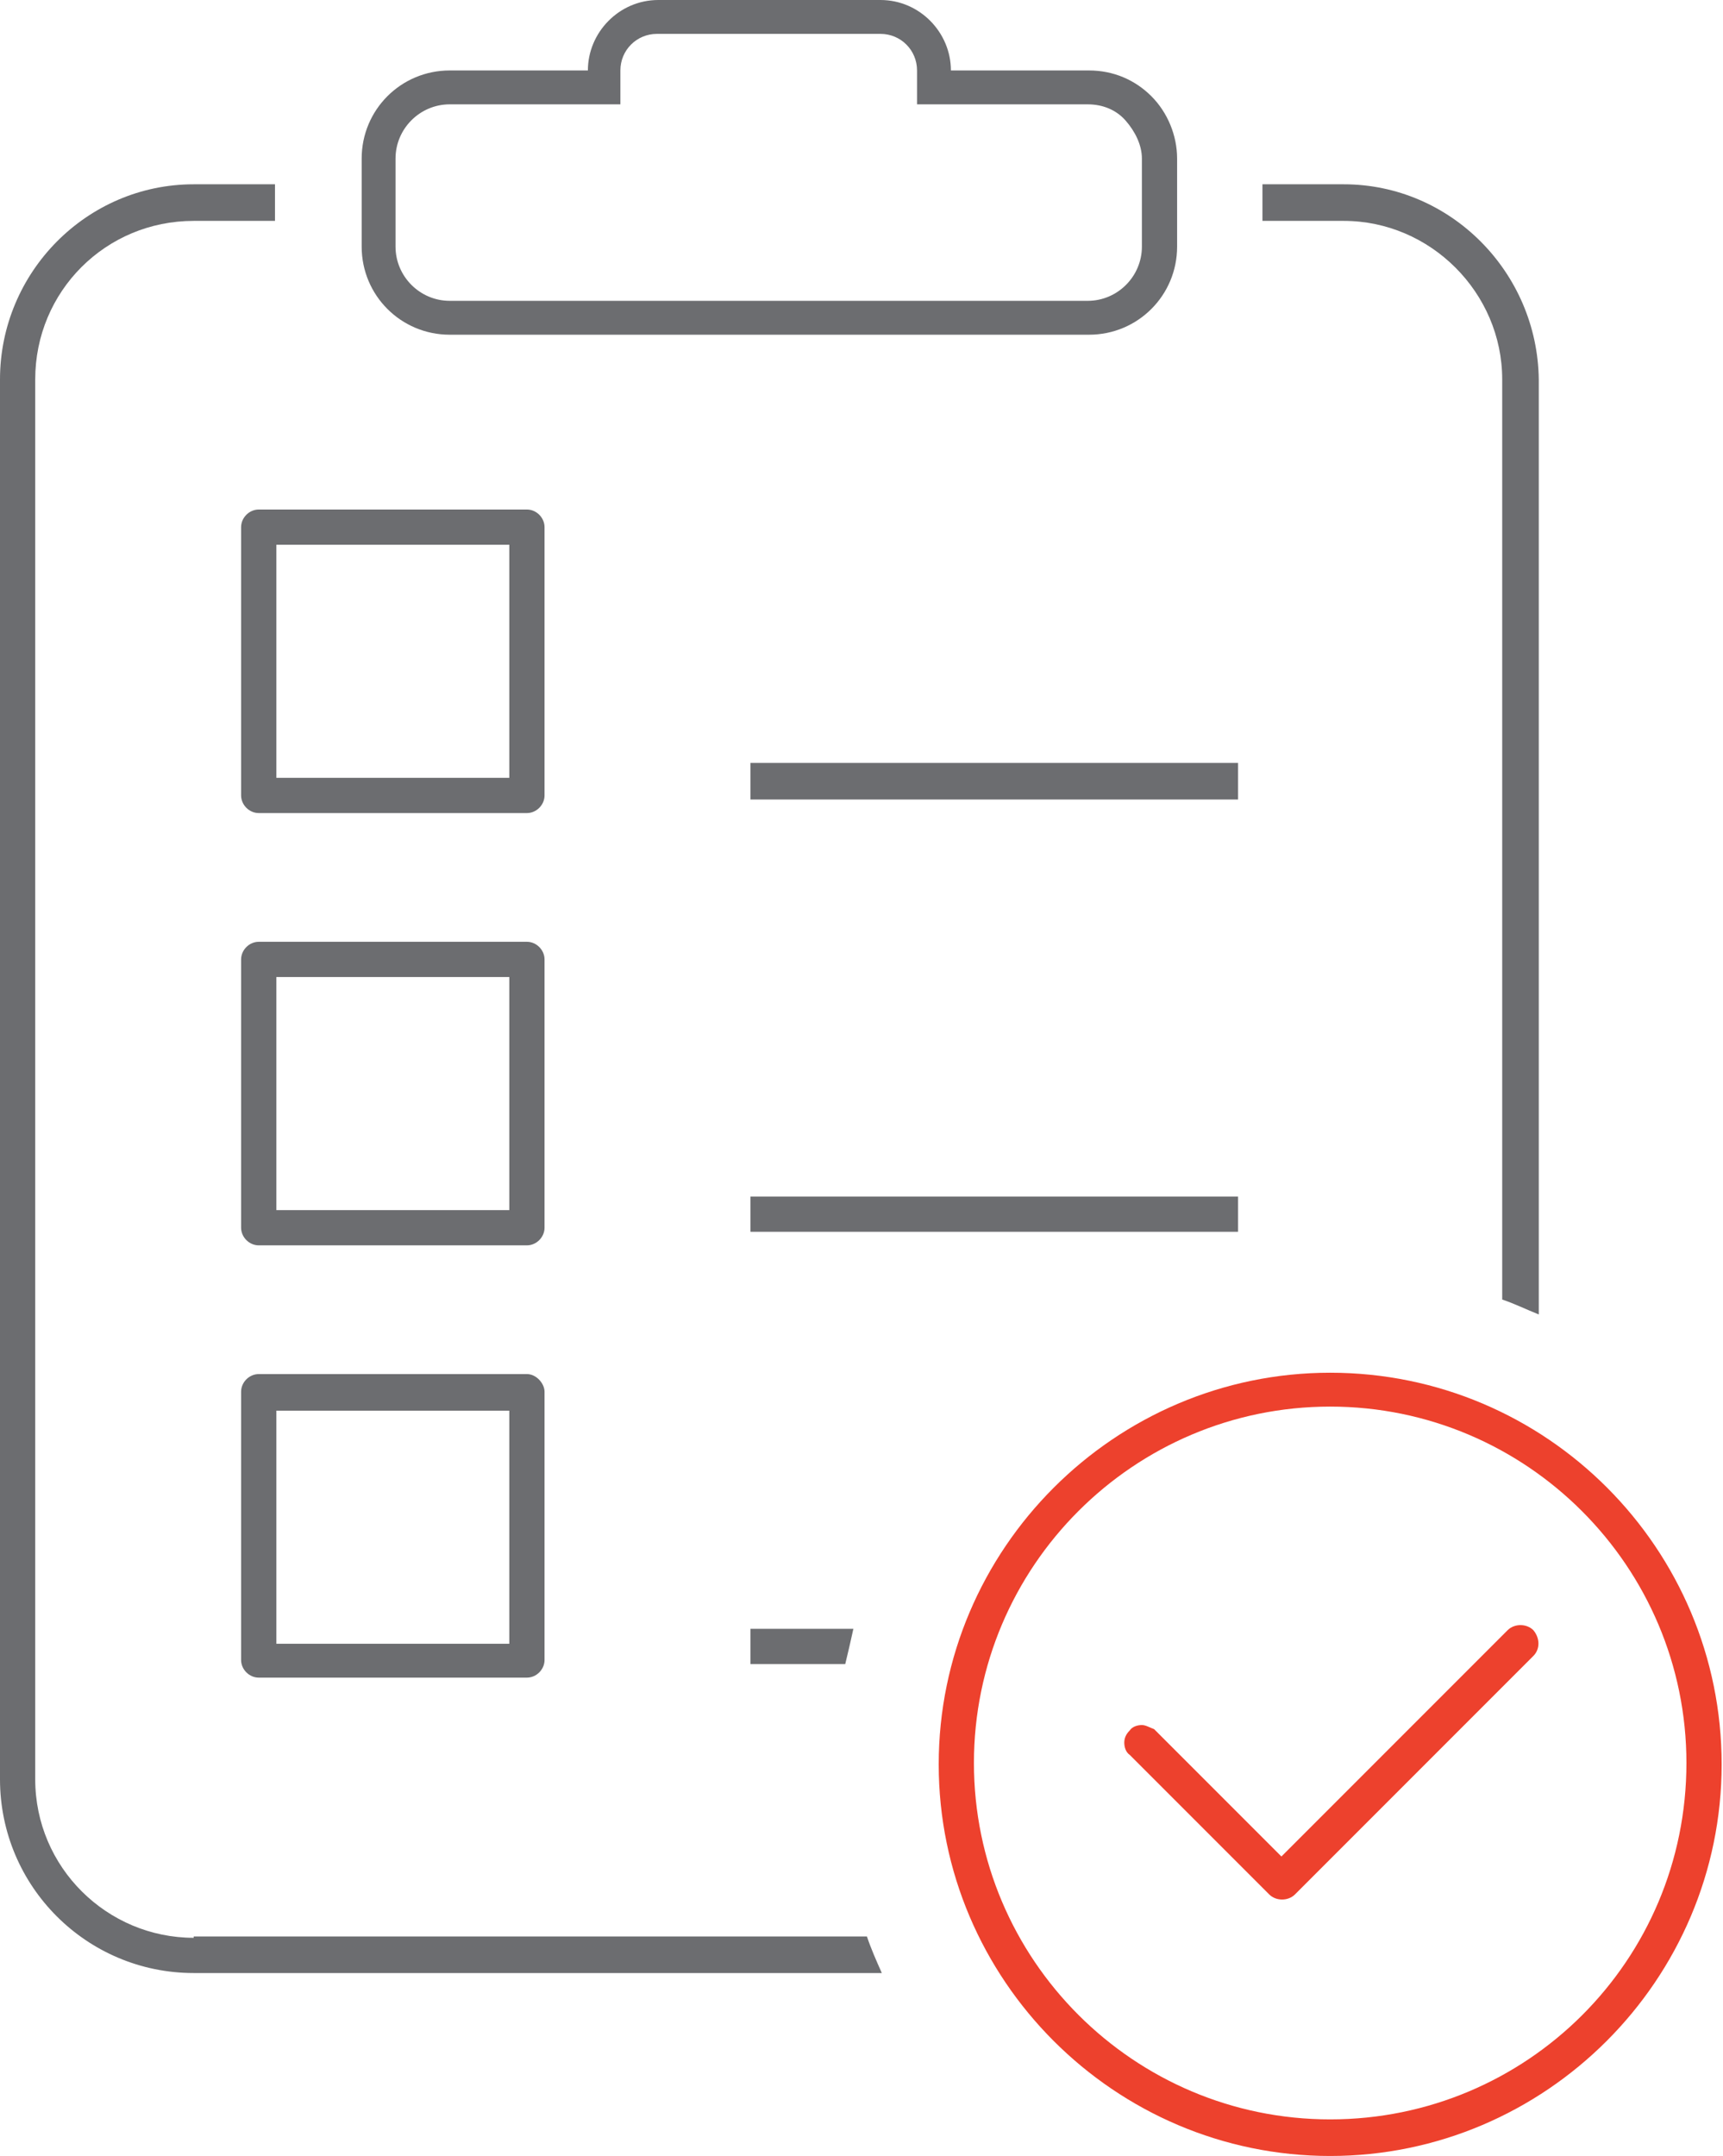
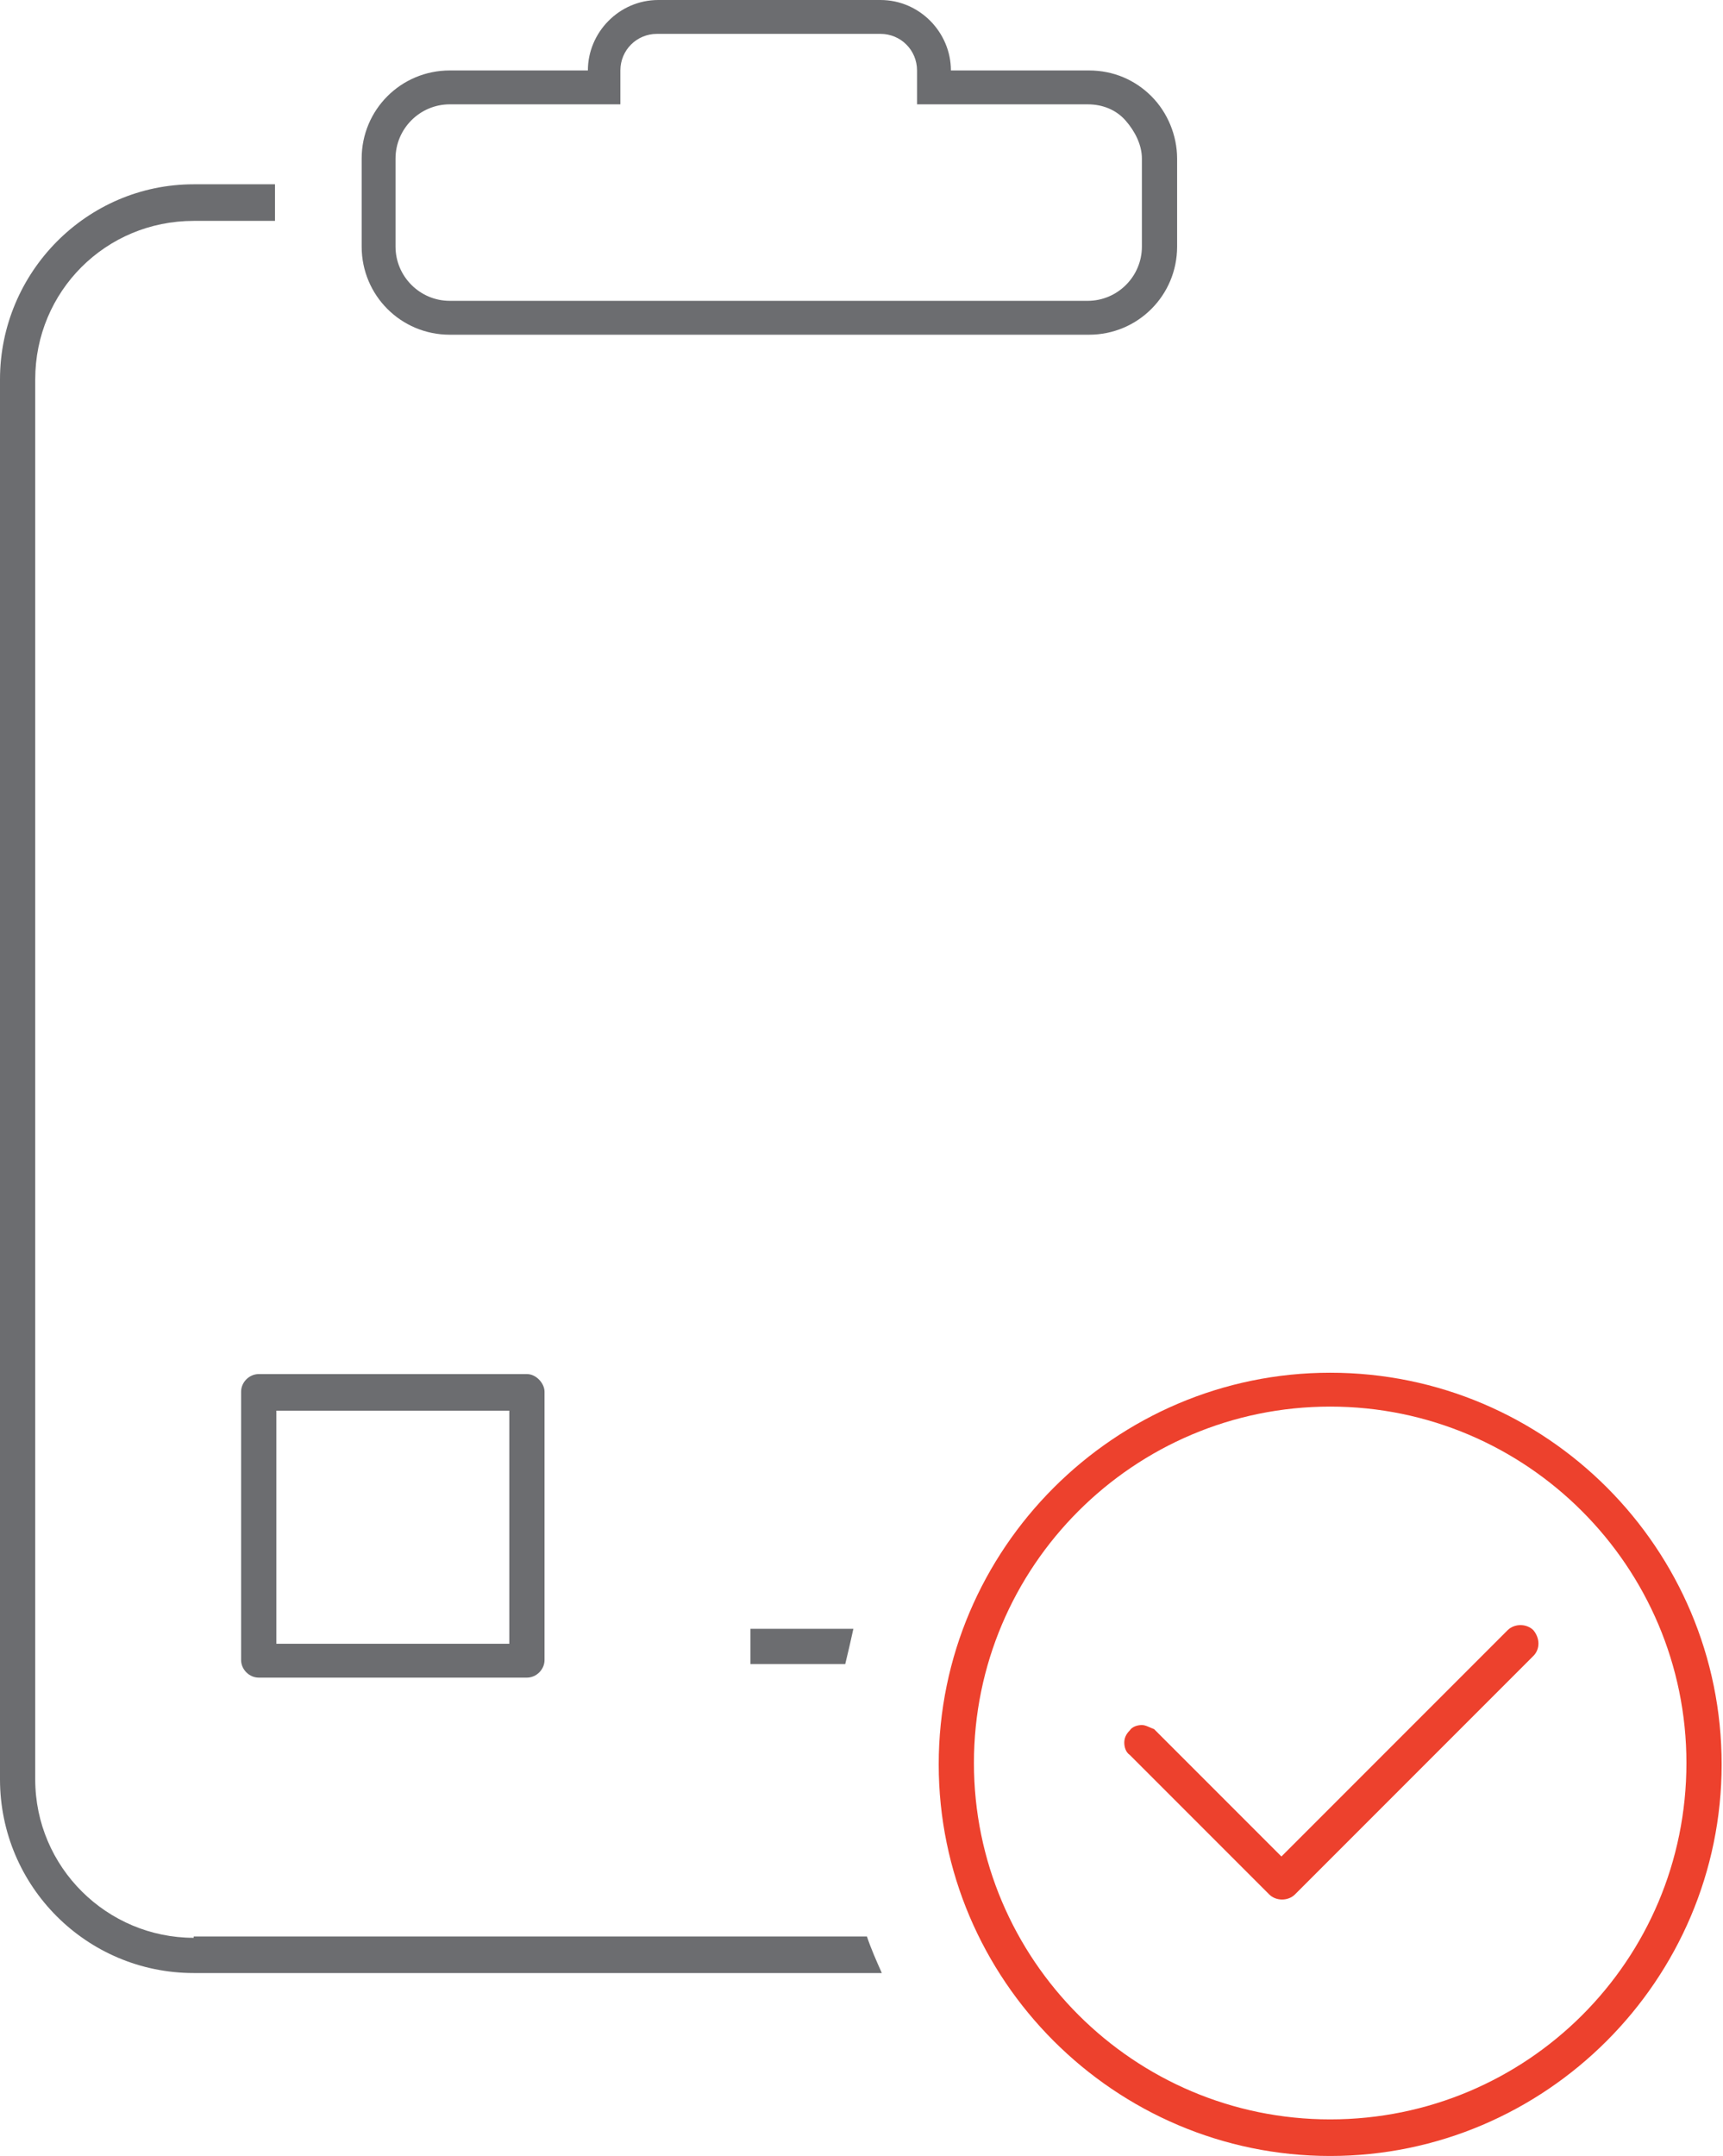
<svg xmlns="http://www.w3.org/2000/svg" version="1.1" id="Layer_1" x="0px" y="0px" viewBox="0 0 127.2 159.1" style="enable-background:new 0 0 127.2 159.1;" xml:space="preserve">
  <style type="text/css">
	.st0{fill:#ED412D;}
	.st1{fill:#6C6D70;}
</style>
  <g>
    <g>
      <g>
        <path class="st0" d="M84.3,127.3c-0.3,0-0.7,0.1-0.9,0.4c-0.3,0.3-0.4,0.6-0.4,0.9c0,0.3,0.1,0.7,0.4,0.9l10.3,10.3     c0.5,0.5,1.4,0.5,1.9,0l17.6-17.6c0.5-0.5,0.5-1.3,0-1.9c-0.5-0.5-1.4-0.5-1.9,0l-16.7,16.7l-9.4-9.4     C84.9,127.5,84.6,127.3,84.3,127.3z" />
      </g>
    </g>
    <g>
-       <path class="st1" d="M40.2,70.8c0-0.7-0.6-1.3-1.3-1.3H19.1c-0.7,0-1.3,0.6-1.3,1.3v19.8c0,0.7,0.6,1.3,1.3,1.3h19.8    c0.7,0,1.3-0.6,1.3-1.3V70.8z M37.6,89.3H20.4V72.1h17.2V89.3z" />
      <path class="st1" d="M38.9,101.4H19.1c-0.7,0-1.3,0.6-1.3,1.3v19.8c0,0.7,0.6,1.3,1.3,1.3h19.8c0.7,0,1.3-0.6,1.3-1.3v-19.8    C40.2,102.1,39.6,101.4,38.9,101.4z M37.6,121.3H20.4v-17.2h17.2V121.3z" />
      <path class="st1" d="M55.4,120.2v2.6h7c0.2-0.8,0.4-1.7,0.6-2.6H55.4z" />
-       <rect x="55.4" y="56.3" class="st1" width="36" height="2.7" />
-       <path class="st1" d="M40.2,38.9c0-0.7-0.6-1.3-1.3-1.3H19.1c-0.7,0-1.3,0.6-1.3,1.3v19.8c0,0.7,0.6,1.3,1.3,1.3h19.8    c0.7,0,1.3-0.6,1.3-1.3V38.9z M37.6,57.4H20.4V40.2h17.2V57.4z" />
-       <path class="st1" d="M99.2,13.6h-6v2.7h6c6.4,0,11.7,5.3,11.7,11.7v67.9c0.9,0.3,1.7,0.7,2.7,1.1V28    C113.5,20.1,107.1,13.6,99.2,13.6z" />
-       <rect x="55.4" y="88.3" class="st1" width="36" height="2.6" />
      <path class="st1" d="M14.3,143c-6.4,0-11.7-5.2-11.7-11.7V28c0-6.5,5.2-11.7,11.7-11.7h6v-2.7h-6C6.4,13.6,0,20.1,0,28v103.3    c0,7.9,6.4,14.3,14.3,14.3h50.8c-0.4-0.9-0.8-1.8-1.1-2.7H14.3z" />
      <path class="st1" d="M33.2,24.7h47.2c3.6,0,6.5-2.9,6.5-6.5v-6.5c0-1.7-0.7-3.4-1.9-4.6c-1.2-1.2-2.8-1.9-4.6-1.9H70.2    C70.2,2.4,67.9,0,65,0H48.6c-2.9,0-5.2,2.4-5.2,5.2H33.2c-3.6,0-6.5,2.9-6.5,6.5v6.5C26.7,21.8,29.6,24.7,33.2,24.7z M29.2,11.7    c0-2.2,1.8-4,4-4h12.6V5.2c0-1.5,1.2-2.7,2.7-2.7H65c1.5,0,2.7,1.2,2.7,2.7v2.5h12.6c1.1,0,2.1,0.4,2.8,1.2    c0.7,0.8,1.2,1.8,1.2,2.8v6.5c0,2.2-1.8,4-4,4H33.2c-2.2,0-4-1.8-4-4V11.7z" />
    </g>
    <g>
      <path class="st0" d="M98.2,101.3c-15.9,0-28.9,13-28.9,28.9s13,28.9,28.9,28.9s28.9-13,28.9-28.9S114.2,101.3,98.2,101.3z     M98.2,156.4c-14.5,0-26.3-11.8-26.3-26.3c0-14.5,11.8-26.3,26.3-26.3c14.5,0,26.3,11.8,26.3,26.3    C124.5,144.7,112.7,156.4,98.2,156.4z" />
    </g>
  </g>
</svg>